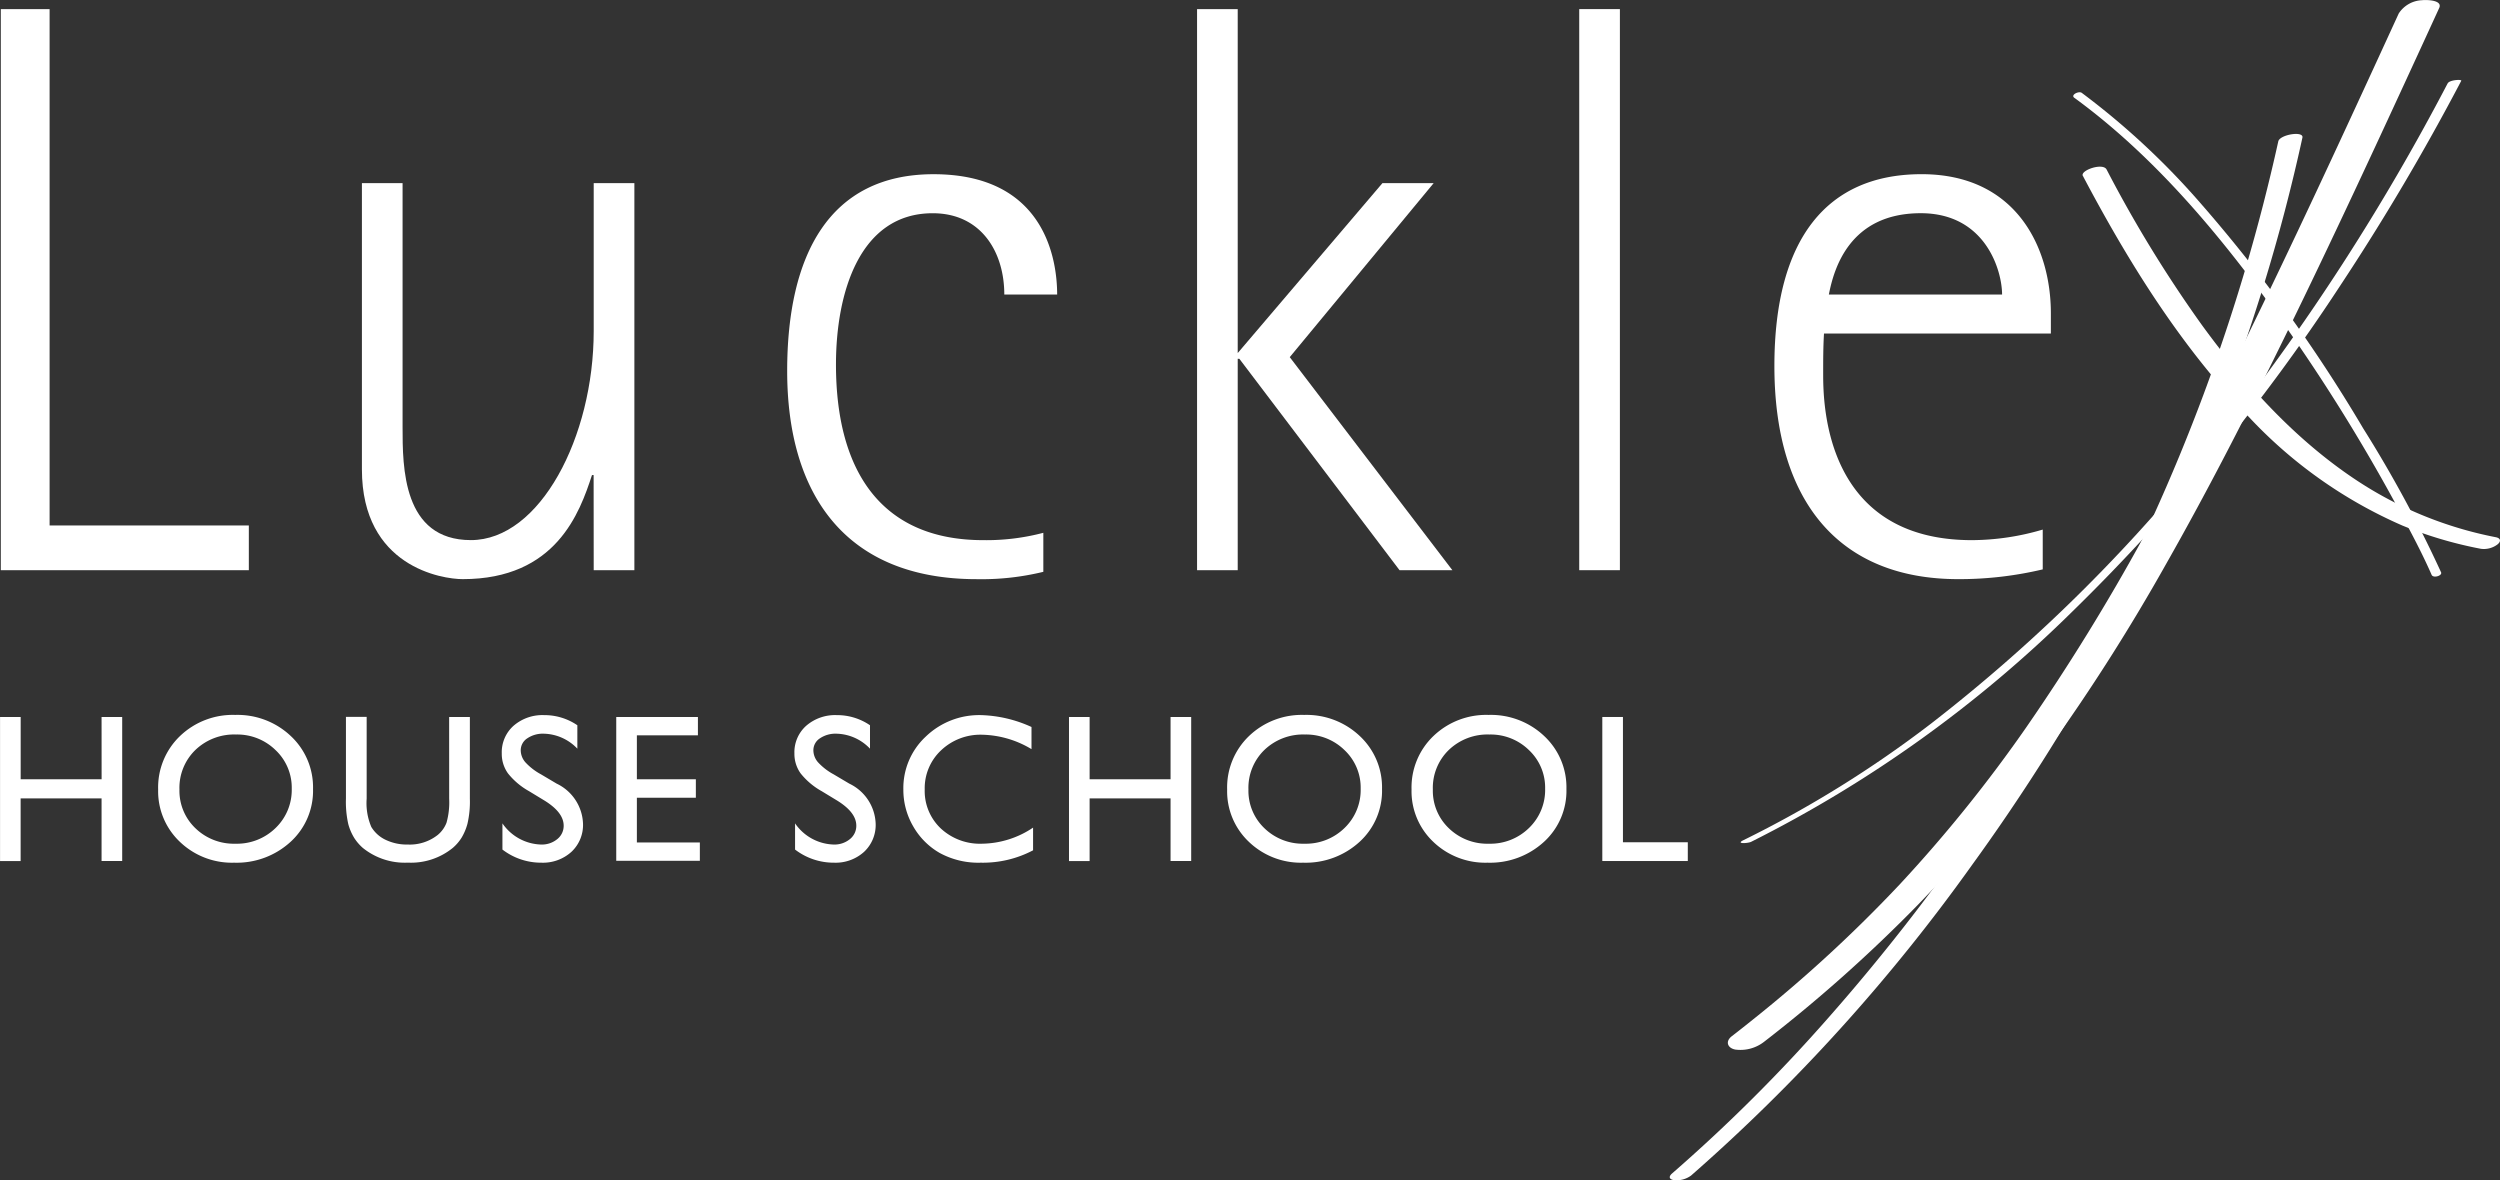
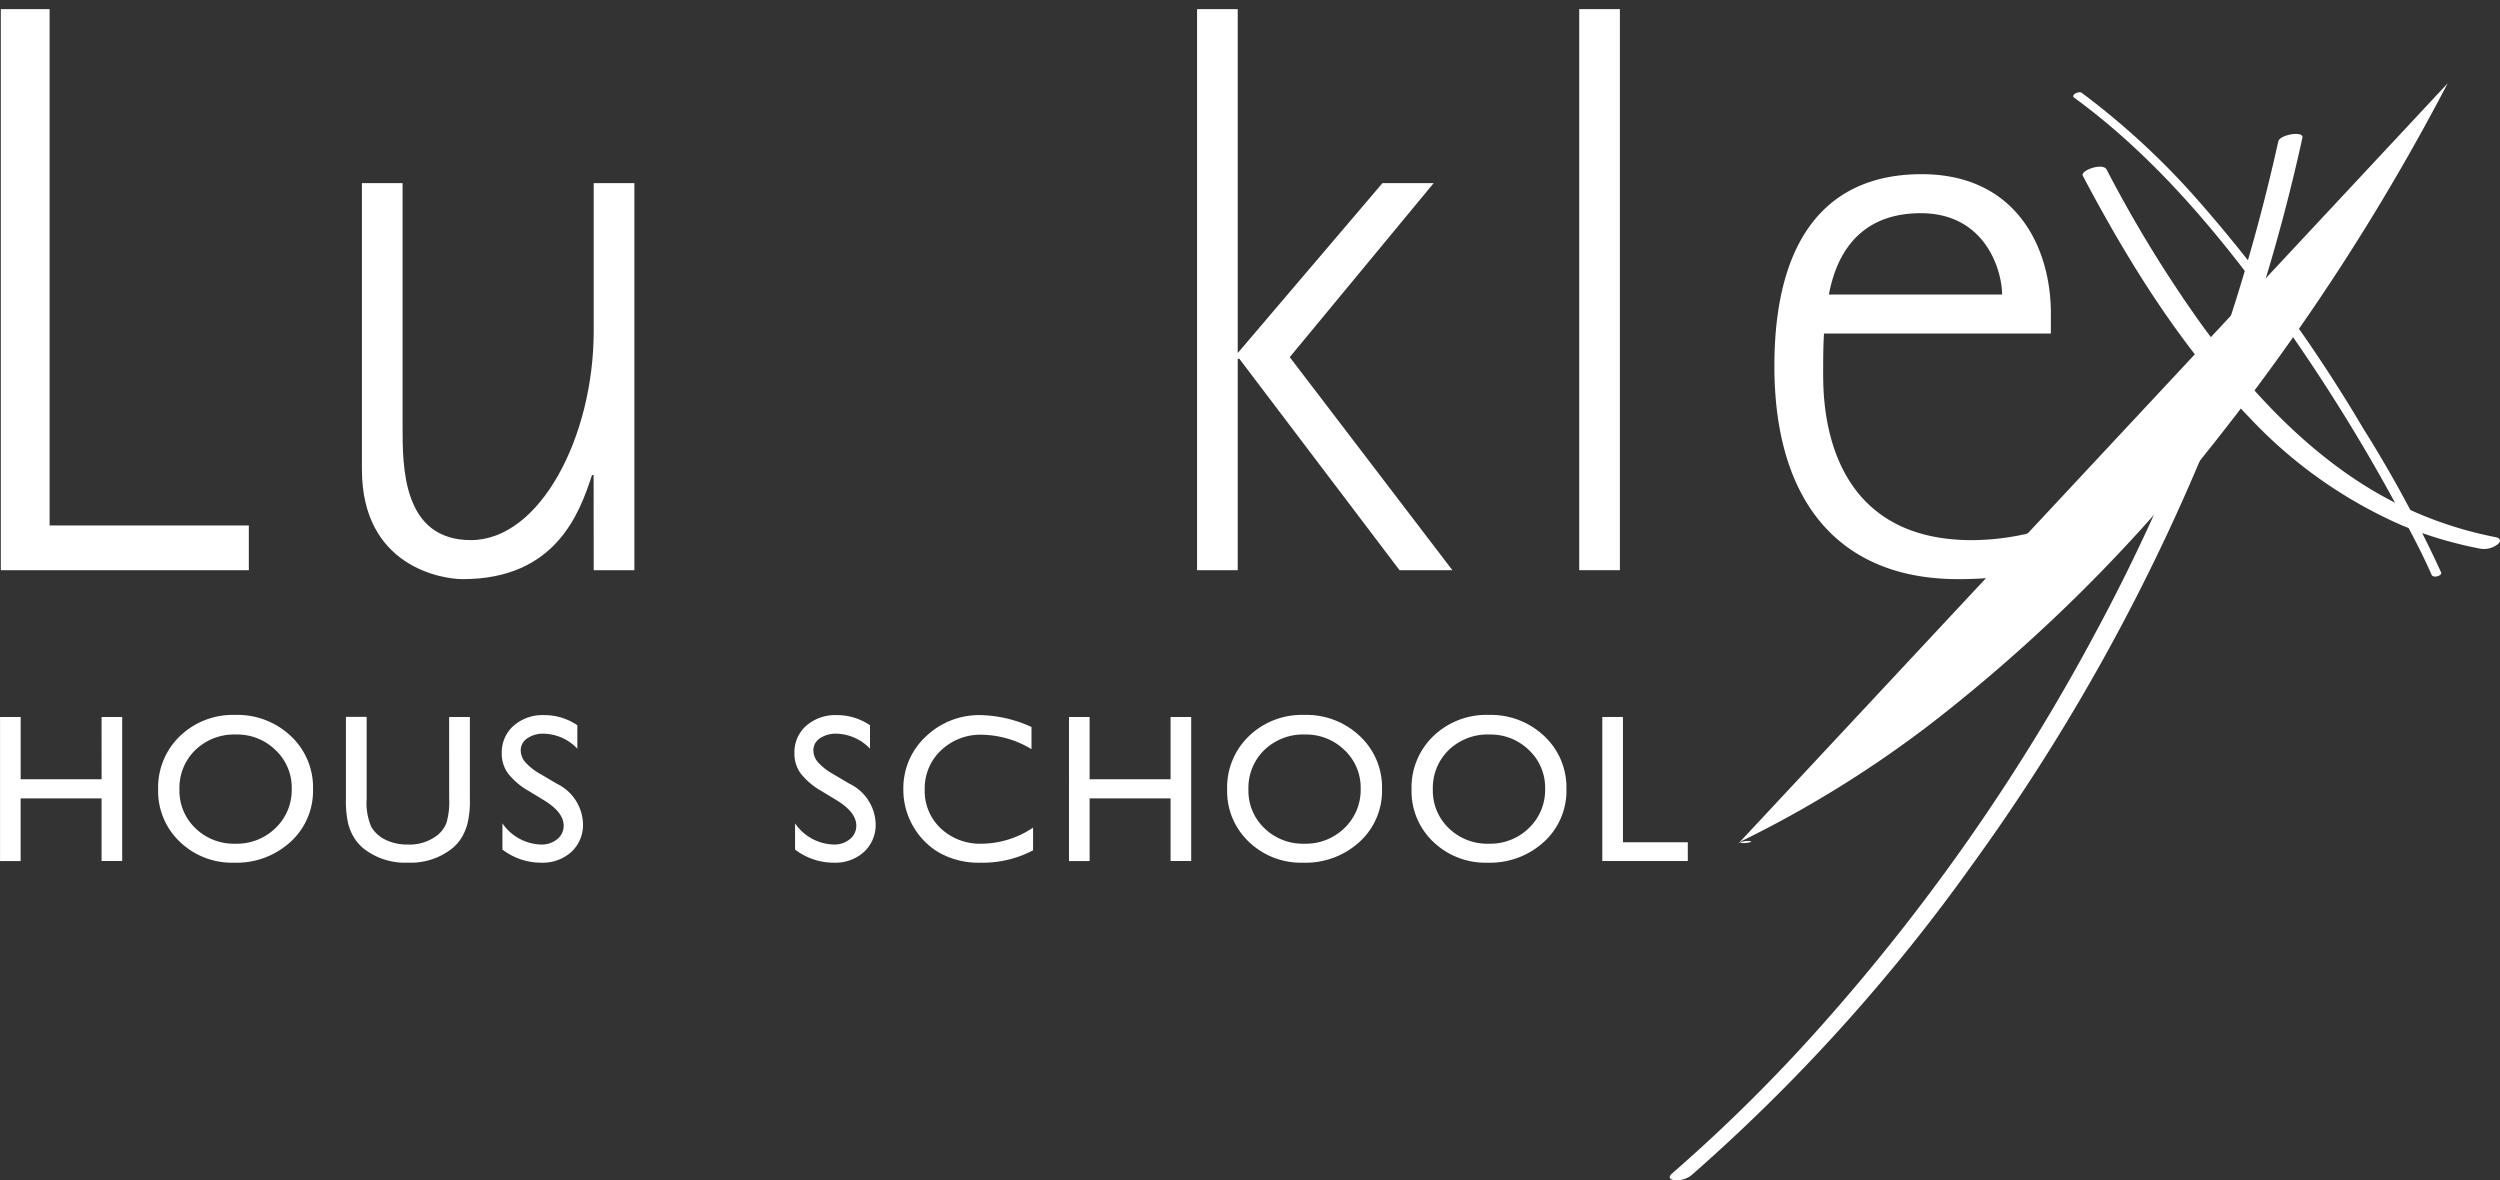
<svg xmlns="http://www.w3.org/2000/svg" width="238.148" height="112.44" viewBox="0 0 238.148 112.44">
  <rect x="0" y="0" width="238.148" height="112.44" fill="#333333" stroke="none" />
  <g id="Group_4751" data-name="Group 4751" transform="translate(503.604 -337.22)">
    <g id="Group_4379" data-name="Group 4379" transform="translate(-503.604 405.323)">
      <path id="Path_2092" data-name="Path 2092" d="M-493.929,438.446h1.965v13.721h-1.965V446.2h-7.71v5.972H-503.6V438.446h1.965v5.933h7.71Z" transform="translate(503.604 -438.25)" fill="#fff" />
      <path id="Path_2093" data-name="Path 2093" d="M-473.939,438.155a7.379,7.379,0,0,1,5.3,2.014,6.678,6.678,0,0,1,2.115,5.048,6.573,6.573,0,0,1-2.135,5.024,7.6,7.6,0,0,1-5.384,1.99,7.159,7.159,0,0,1-5.168-1.99,6.631,6.631,0,0,1-2.067-4.986,6.777,6.777,0,0,1,2.081-5.087A7.258,7.258,0,0,1-473.939,438.155Zm.079,1.866a5.321,5.321,0,0,0-3.872,1.474,5.018,5.018,0,0,0-1.517,3.761,4.926,4.926,0,0,0,1.522,3.693,5.254,5.254,0,0,0,3.807,1.474,5.261,5.261,0,0,0,3.832-1.5,5.025,5.025,0,0,0,1.536-3.742,4.909,4.909,0,0,0-1.536-3.669A5.214,5.214,0,0,0-473.86,440.021Z" transform="translate(496.343 -438.155)" fill="#fff" />
      <path id="Path_2094" data-name="Path 2094" d="M-444.933,438.446h1.974v7.788a9.261,9.261,0,0,1-.231,2.388,5.208,5.208,0,0,1-.569,1.341,4.274,4.274,0,0,1-.831.958,6.306,6.306,0,0,1-4.263,1.4,6.365,6.365,0,0,1-4.3-1.4,4.441,4.441,0,0,1-.83-.967,5.049,5.049,0,0,1-.56-1.312,9.722,9.722,0,0,1-.221-2.436v-7.769h1.974v7.788a5.782,5.782,0,0,0,.442,2.693A3.156,3.156,0,0,0-451,450.14a4.673,4.673,0,0,0,2.131.457,4.306,4.306,0,0,0,2.849-.914,2.829,2.829,0,0,0,.835-1.159,7.143,7.143,0,0,0,.255-2.289Z" transform="translate(487.718 -438.25)" fill="#fff" />
      <path id="Path_2095" data-name="Path 2095" d="M-428.677,446.332l-1.492-.907a6.8,6.8,0,0,1-2-1.688,3.194,3.194,0,0,1-.594-1.909,3.377,3.377,0,0,1,1.125-2.633,4.2,4.2,0,0,1,2.922-1.012,5.531,5.531,0,0,1,3.153.966v2.23a4.544,4.544,0,0,0-3.192-1.427,2.647,2.647,0,0,0-1.582.445,1.35,1.35,0,0,0-.619,1.14,1.752,1.752,0,0,0,.456,1.154,5.7,5.7,0,0,0,1.466,1.129l1.5.889a4.4,4.4,0,0,1,2.511,3.818,3.5,3.5,0,0,1-1.105,2.681A4.039,4.039,0,0,1-429,452.24a6.035,6.035,0,0,1-3.7-1.251v-2.494a4.624,4.624,0,0,0,3.683,2.016,2.315,2.315,0,0,0,1.537-.513,1.612,1.612,0,0,0,.614-1.288Q-426.869,447.456-428.677,446.332Z" transform="translate(480.561 -438.164)" fill="#fff" />
-       <path id="Path_2096" data-name="Path 2096" d="M-416.6,438.446h7.78v1.748h-5.815v4.185h5.618v1.758h-5.618V450.4h6v1.747H-416.6Z" transform="translate(475.303 -438.25)" fill="#fff" />
      <path id="Path_2097" data-name="Path 2097" d="M-387.359,446.332l-1.493-.907a6.8,6.8,0,0,1-2-1.688,3.194,3.194,0,0,1-.594-1.909,3.377,3.377,0,0,1,1.125-2.633,4.2,4.2,0,0,1,2.922-1.012,5.533,5.533,0,0,1,3.153.966v2.23a4.544,4.544,0,0,0-3.192-1.427,2.646,2.646,0,0,0-1.582.445,1.348,1.348,0,0,0-.619,1.14,1.752,1.752,0,0,0,.456,1.154,5.712,5.712,0,0,0,1.466,1.129l1.5.889a4.4,4.4,0,0,1,2.511,3.818,3.5,3.5,0,0,1-1.105,2.681,4.039,4.039,0,0,1-2.873,1.032,6.034,6.034,0,0,1-3.7-1.251v-2.494a4.624,4.624,0,0,0,3.683,2.016,2.316,2.316,0,0,0,1.537-.513,1.612,1.612,0,0,0,.614-1.288Q-385.551,447.456-387.359,446.332Z" transform="translate(467.121 -438.164)" fill="#fff" />
      <path id="Path_2098" data-name="Path 2098" d="M-363.709,448.9v2.161a10.261,10.261,0,0,1-4.99,1.179,7.689,7.689,0,0,1-3.9-.924,6.8,6.8,0,0,1-2.534-2.545,6.9,6.9,0,0,1-.933-3.507,6.7,6.7,0,0,1,2.137-5.038,7.33,7.33,0,0,1,5.27-2.044,12.344,12.344,0,0,1,4.8,1.131v2.111a9.465,9.465,0,0,0-4.7-1.374,5.44,5.44,0,0,0-3.915,1.488,4.944,4.944,0,0,0-1.557,3.727,4.9,4.9,0,0,0,1.532,3.714,5.467,5.467,0,0,0,3.919,1.453A8.9,8.9,0,0,0-363.709,448.9Z" transform="translate(462.119 -438.164)" fill="#fff" />
      <path id="Path_2099" data-name="Path 2099" d="M-343.005,438.446h1.965v13.721h-1.965V446.2h-7.711v5.972h-1.964V438.446h1.964v5.933h7.711Z" transform="translate(454.512 -438.25)" fill="#fff" />
      <path id="Path_2100" data-name="Path 2100" d="M-323.015,438.155a7.376,7.376,0,0,1,5.3,2.014,6.676,6.676,0,0,1,2.116,5.048,6.571,6.571,0,0,1-2.135,5.024,7.6,7.6,0,0,1-5.384,1.99,7.16,7.16,0,0,1-5.168-1.99,6.631,6.631,0,0,1-2.067-4.986,6.777,6.777,0,0,1,2.081-5.087A7.258,7.258,0,0,1-323.015,438.155Zm.079,1.866a5.321,5.321,0,0,0-3.872,1.474,5.018,5.018,0,0,0-1.517,3.761,4.926,4.926,0,0,0,1.522,3.693A5.252,5.252,0,0,0-323,450.423a5.261,5.261,0,0,0,3.832-1.5,5.024,5.024,0,0,0,1.535-3.742,4.908,4.908,0,0,0-1.535-3.669A5.214,5.214,0,0,0-322.936,440.021Z" transform="translate(447.25 -438.155)" fill="#fff" />
      <path id="Path_2101" data-name="Path 2101" d="M-296.98,438.155a7.381,7.381,0,0,1,5.3,2.014,6.677,6.677,0,0,1,2.115,5.048,6.571,6.571,0,0,1-2.135,5.024,7.593,7.593,0,0,1-5.384,1.99,7.162,7.162,0,0,1-5.168-1.99,6.634,6.634,0,0,1-2.067-4.986,6.775,6.775,0,0,1,2.082-5.087A7.255,7.255,0,0,1-296.98,438.155Zm.079,1.866a5.321,5.321,0,0,0-3.872,1.474,5.018,5.018,0,0,0-1.517,3.761,4.925,4.925,0,0,0,1.522,3.693,5.251,5.251,0,0,0,3.807,1.474,5.26,5.26,0,0,0,3.832-1.5,5.022,5.022,0,0,0,1.535-3.742,4.906,4.906,0,0,0-1.535-3.669A5.215,5.215,0,0,0-296.9,440.021Z" transform="translate(438.782 -438.155)" fill="#fff" />
      <path id="Path_2102" data-name="Path 2102" d="M-277.385,438.446h1.965V450.38h6.178v1.787h-8.143Z" transform="translate(430.02 -438.25)" fill="#fff" />
    </g>
    <g id="Group_4381" data-name="Group 4381" transform="translate(-503.526 337.22)">
      <g id="Group_4380" data-name="Group 4380" transform="translate(0 0.867)">
        <path id="Path_2103" data-name="Path 2103" d="M-503.488,338.505h4.647v49.188h18.979v4.261h-23.626Z" transform="translate(503.488 -338.505)" fill="#fff" />
        <path id="Path_2104" data-name="Path 2104" d="M-430.437,390.882h-.155c-1.163,3.563-3.409,9.915-12.317,9.915-1.936,0-9.6-1.161-9.6-10.458V363.073h3.873v23.239c0,3.8,0,10.767,6.507,10.767,6.584,0,11.7-9.837,11.7-19.908v-14.1h3.874v36.873h-3.874Z" transform="translate(486.907 -346.496)" fill="#fff" />
-         <path id="Path_2105" data-name="Path 2105" d="M-368.066,399.69a24.819,24.819,0,0,1-6.352.7c-12.549,0-18.049-8.133-18.049-19.83,0-11.077,4.027-18.746,13.943-18.746,10.612,0,11.775,8.133,11.775,11.464h-5.035c0-4.105-2.246-7.746-6.817-7.746-6.972,0-9.218,7.591-9.218,14.409,0,10.38,4.493,16.732,14.021,16.732a21.273,21.273,0,0,0,5.732-.7Z" transform="translate(467.375 -346.086)" fill="#fff" />
        <path id="Path_2106" data-name="Path 2106" d="M-334.6,338.505h3.873v32.766l13.788-16.19h4.88l-13.711,16.578,15.492,20.295h-5.034l-15.26-20.14h-.155v20.14H-334.6Z" transform="translate(448.553 -338.505)" fill="#fff" />
        <path id="Path_2107" data-name="Path 2107" d="M-280.643,338.505h3.874v53.449h-3.874Z" transform="translate(431.001 -338.505)" fill="#fff" />
        <path id="Path_2108" data-name="Path 2108" d="M-227.527,399.458a34.418,34.418,0,0,1-8.056.929c-11.309,0-17.507-7.359-17.507-20.295,0-12.162,5.035-18.281,14.021-18.281,9.063,0,12.316,7.049,12.316,13.245v1.937h-21.612c-.078,1.317-.078,2.557-.078,3.8,0,2.788.078,15.88,14.176,15.88a24.069,24.069,0,0,0,6.739-1.007Zm-3.873-26.183c0-2.246-1.55-7.746-7.746-7.746-6.817,0-8.289,5.345-8.755,7.746Z" transform="translate(422.039 -346.086)" fill="#fff" />
      </g>
-       <path id="Path_2109" data-name="Path 2109" d="M-190.5,348.824a214.71,214.71,0,0,1-21.73,33.592,155.814,155.814,0,0,1-27.512,27.425A107.046,107.046,0,0,1-257.6,420.931c-.769.374.445.3.746.152a120.337,120.337,0,0,0,30.574-21.914,184.634,184.634,0,0,0,25.464-30.95,224,224,0,0,0,11.607-19.63c.084-.159-1.112-.091-1.284.235Z" transform="translate(423.588 -340.891)" fill="#fff" />
-       <path id="Path_2110" data-name="Path 2110" d="M-195.75,338.5c-4.262,9.294-8.541,18.58-12.988,27.788-3.617,7.487-7.344,14.926-11.377,22.2a204.847,204.847,0,0,1-11.126,18.029,135.8,135.8,0,0,1-11.994,14.894,133.3,133.3,0,0,1-14.056,12.947q-.992.8-2,1.577c-.634.493-.4,1.125.339,1.266a3.662,3.662,0,0,0,2.733-.732A141.026,141.026,0,0,0-241.545,423.4a134.553,134.553,0,0,0,12.451-14.862,190.473,190.473,0,0,0,11.173-17.577c4.066-7.156,7.809-14.494,11.427-21.885,4.415-9.022,8.64-18.135,12.836-27.26q.882-1.918,1.761-3.836c.36-.784-1.293-.785-1.644-.739a2.773,2.773,0,0,0-2.21,1.262Z" transform="translate(424.175 -337.22)" fill="#fff" />
+       <path id="Path_2109" data-name="Path 2109" d="M-190.5,348.824a214.71,214.71,0,0,1-21.73,33.592,155.814,155.814,0,0,1-27.512,27.425A107.046,107.046,0,0,1-257.6,420.931c-.769.374.445.3.746.152c.084-.159-1.112-.091-1.284.235Z" transform="translate(423.588 -340.891)" fill="#fff" />
      <path id="Path_2111" data-name="Path 2111" d="M-209.895,356.842a180.79,180.79,0,0,1-17.471,46.911,193.073,193.073,0,0,1-25.359,36.537,156.6,156.6,0,0,1-14.915,14.861c-.346.3-.288.558.171.639a2.345,2.345,0,0,0,1.639-.439,172.288,172.288,0,0,0,26.721-29.526,194.021,194.021,0,0,0,22.99-41.6,174.956,174.956,0,0,0,8.523-27.742c.146-.669-2.156-.3-2.3.359Z" transform="translate(426.844 -343.37)" fill="#fff" />
      <path id="Path_2112" data-name="Path 2112" d="M-210.784,350.776c7.351,5.366,13.372,12.47,18.7,19.79A172.7,172.7,0,0,1-179.725,390.3c1.044,1.939,2.09,3.9,2.971,5.915.154.353,1.044.085.9-.242a119.15,119.15,0,0,0-7.418-13.708,143.773,143.773,0,0,0-15.7-21.685,72.137,72.137,0,0,0-11.11-10.279c-.275-.2-1.092.194-.707.475Z" transform="translate(408.31 -341.457)" fill="#fff" />
      <path id="Path_2113" data-name="Path 2113" d="M-209.551,361.625c4.345,8.229,9.36,16.3,15.863,23.019a44.1,44.1,0,0,0,14.576,10.293,38.973,38.973,0,0,0,7.475,2.214,2.143,2.143,0,0,0,1.6-.429c.352-.3.278-.585-.181-.675a36.747,36.747,0,0,1-13.181-5.369c-5.883-3.874-10.7-9.192-14.822-14.857a121.657,121.657,0,0,1-9.068-14.8c-.36-.682-2.54.084-2.264.607Z" transform="translate(407.884 -344.873)" fill="#fff" />
    </g>
  </g>
</svg>